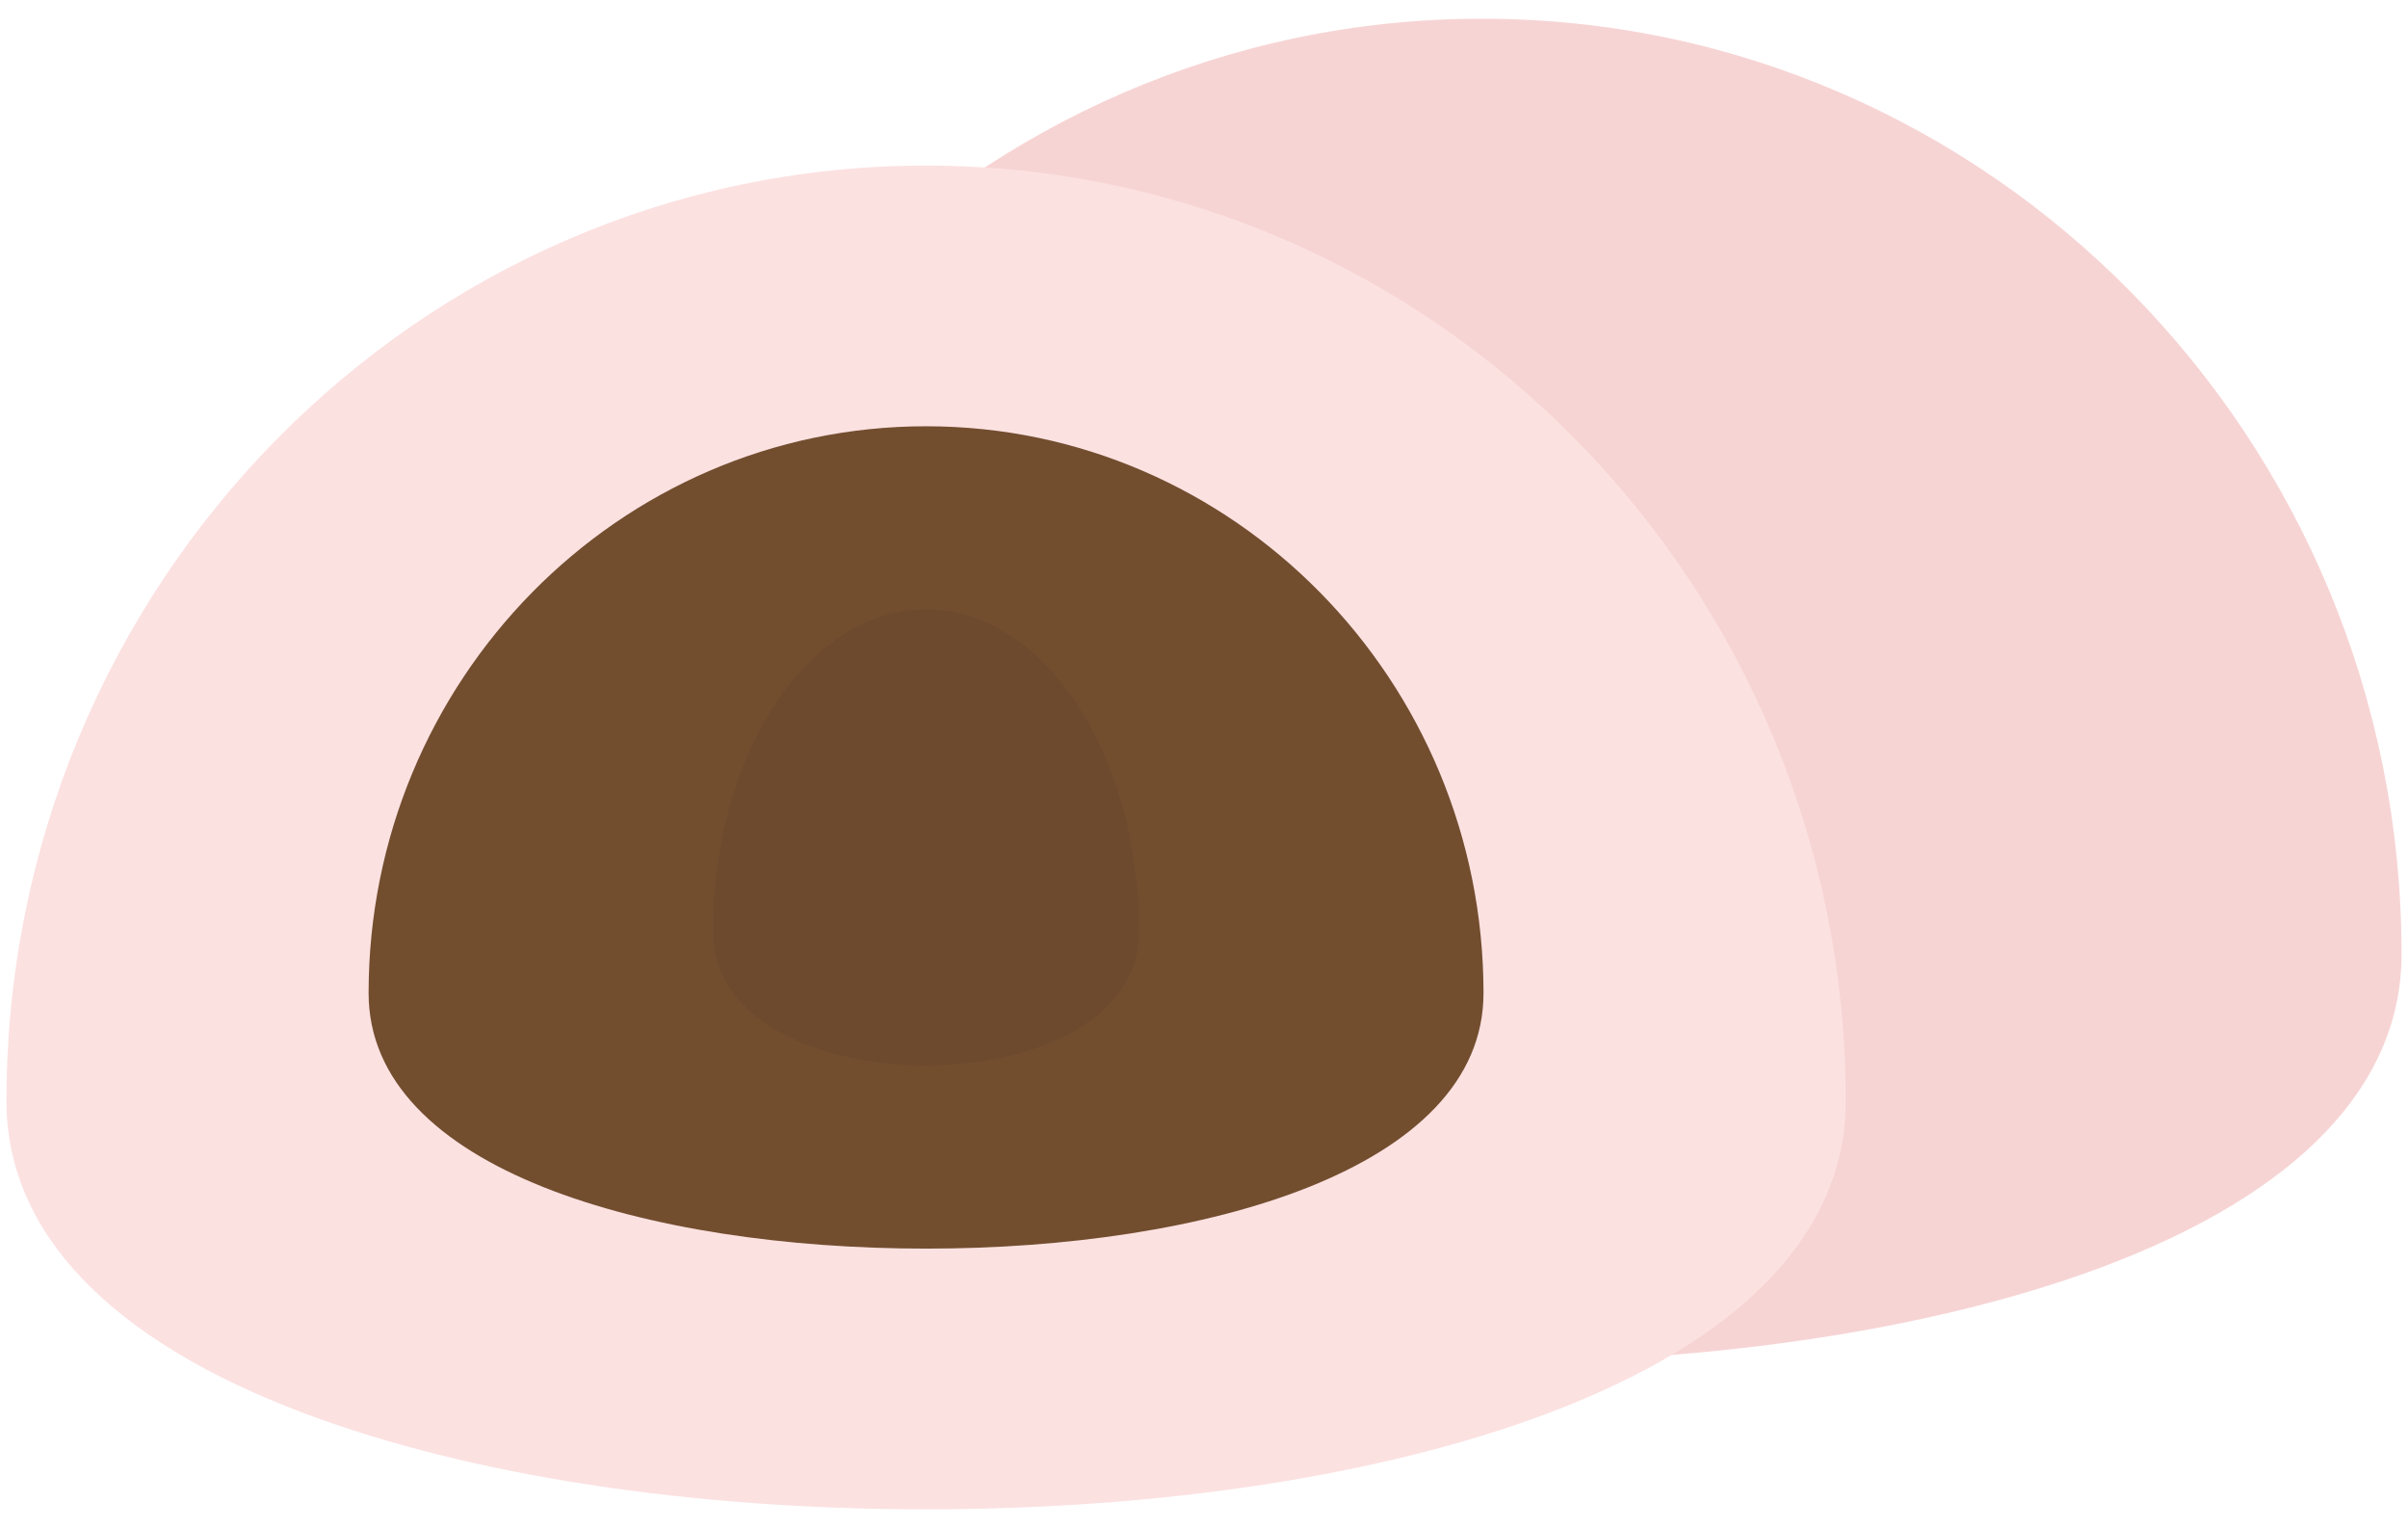
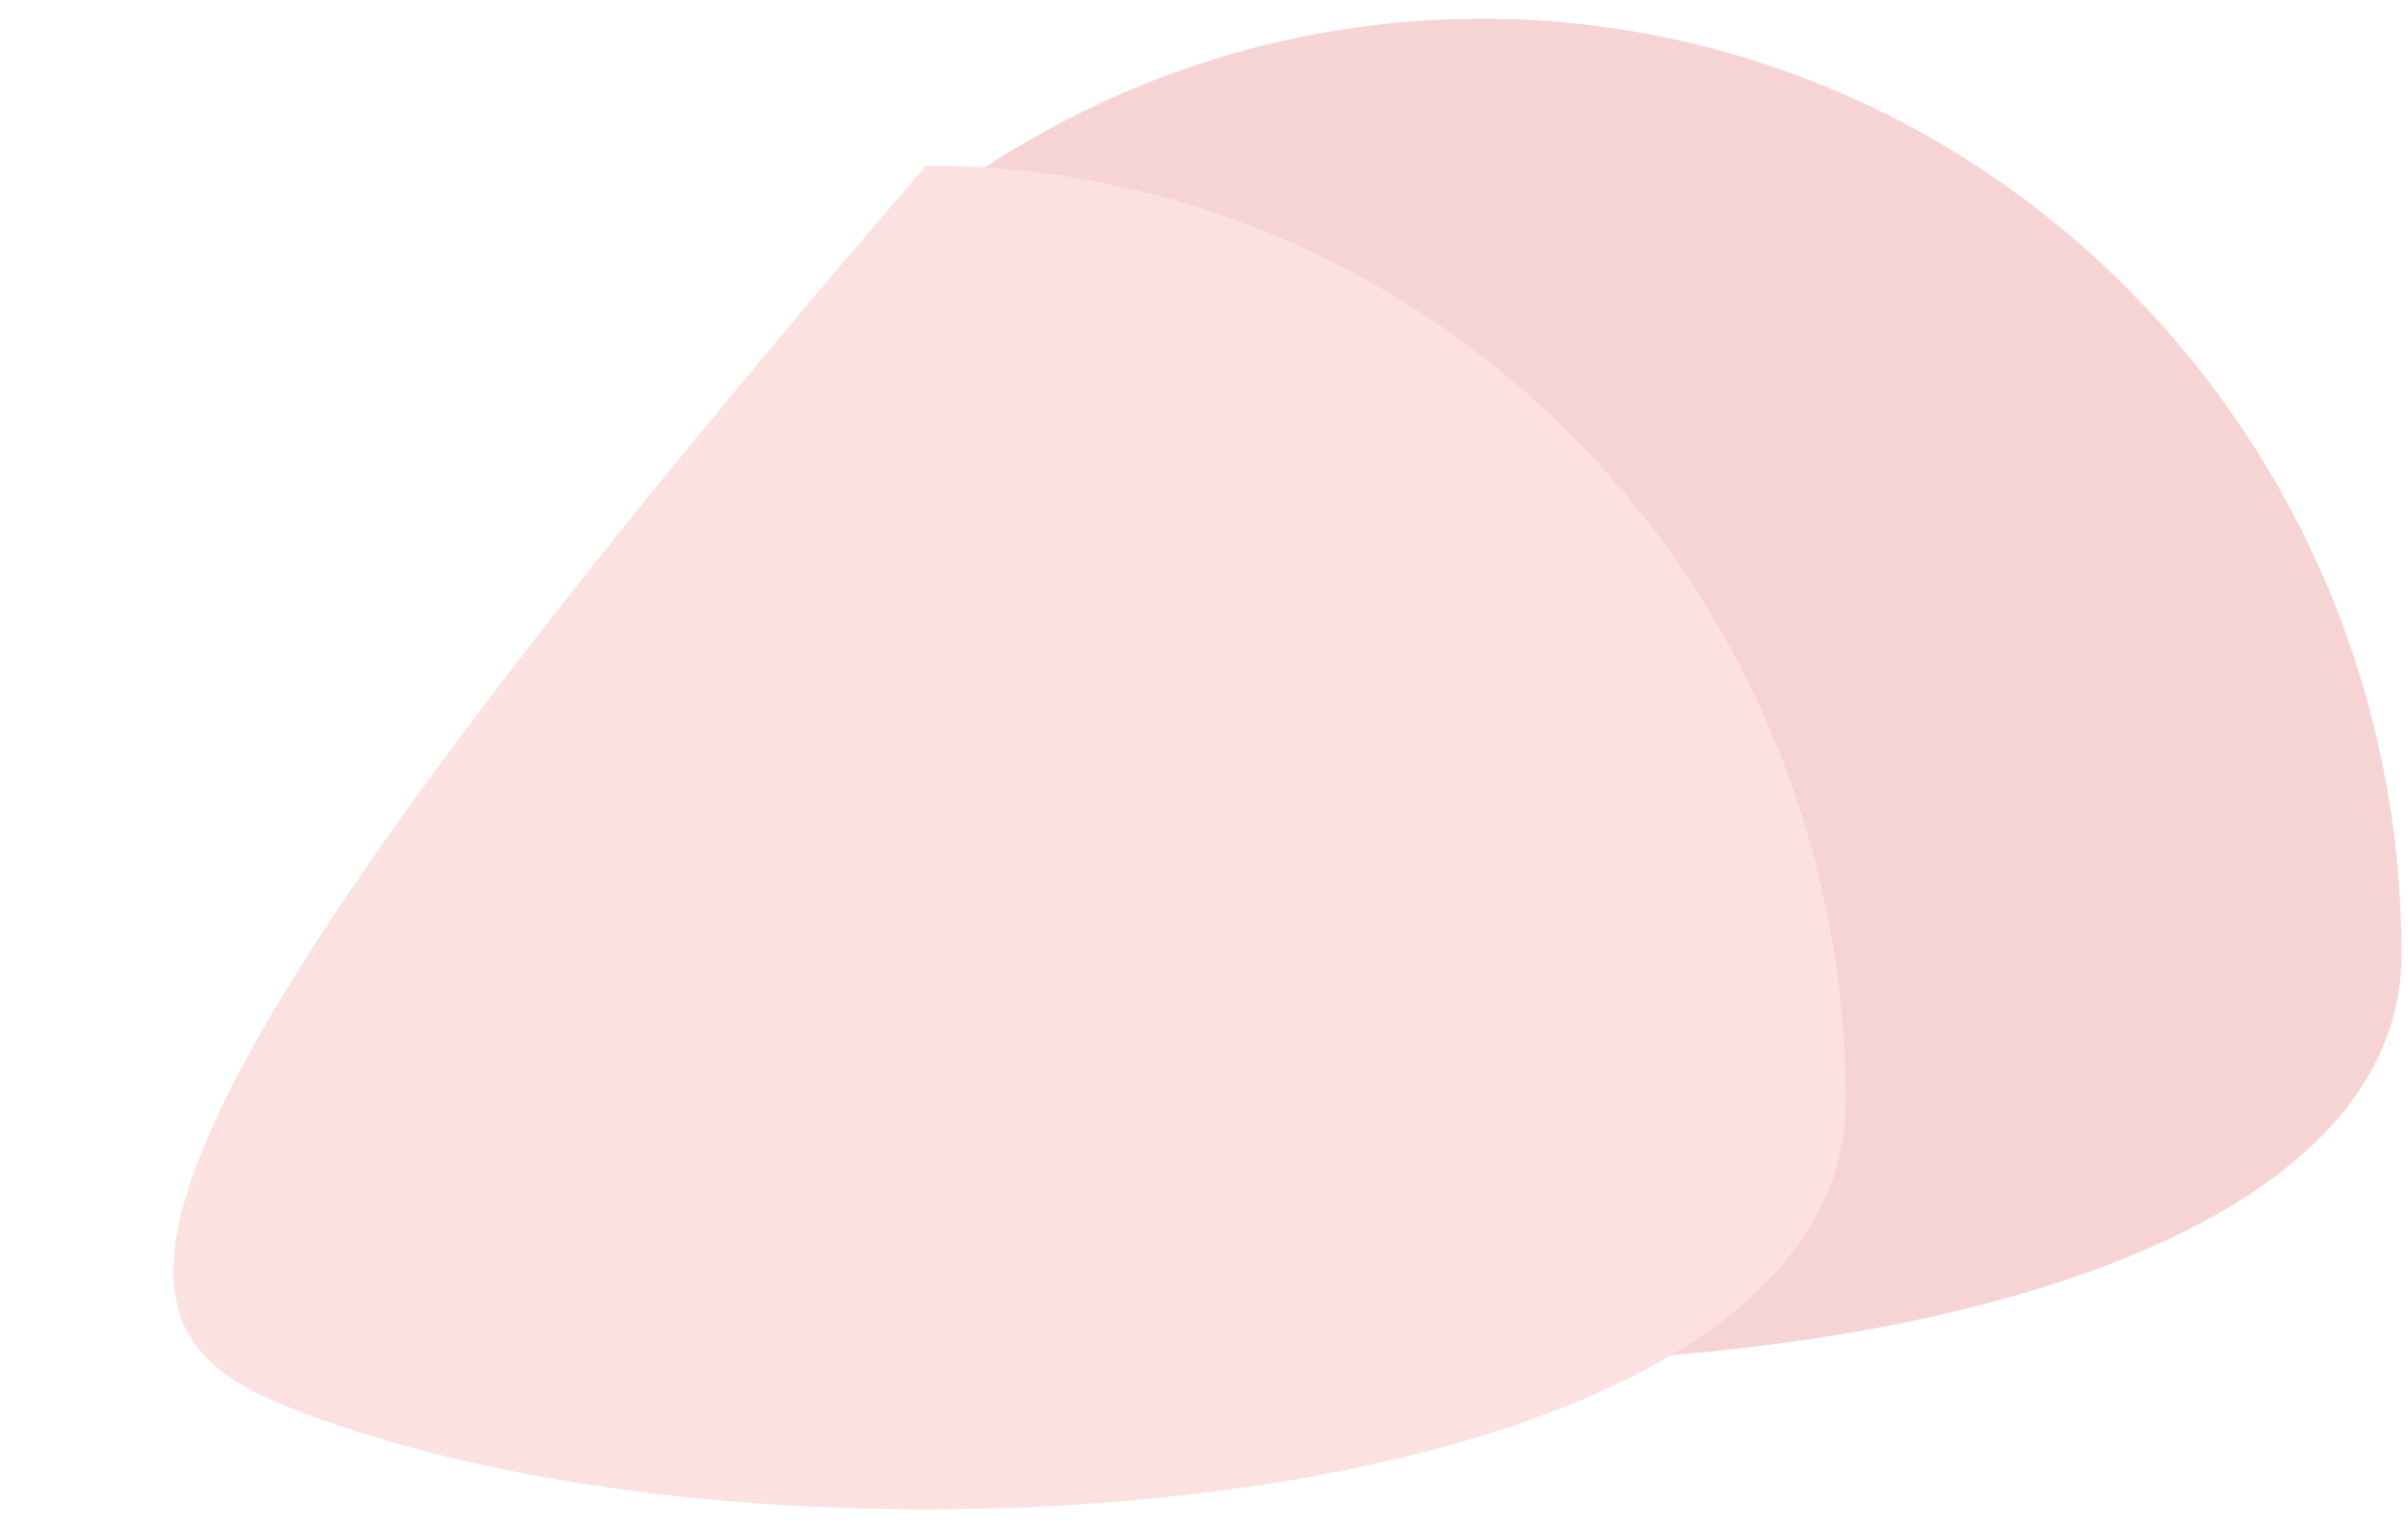
<svg xmlns="http://www.w3.org/2000/svg" width="93" height="59" viewBox="0 0 93 59" fill="none">
  <path d="M57.234 0.723C37.65 0.723 21.717 16.927 21.717 36.844C21.717 41.911 25.714 46.088 33.276 48.921C39.62 51.298 48.128 52.607 57.234 52.607C66.34 52.607 74.849 51.298 81.192 48.921C88.754 46.088 92.751 41.911 92.751 36.844C92.751 16.927 76.818 0.723 57.234 0.723Z" fill="#F7D4D4" />
-   <path d="M35.766 6.394C16.182 6.394 0.249 22.598 0.249 42.515C0.249 47.582 4.246 51.758 11.808 54.592C18.152 56.969 26.66 58.278 35.766 58.278C44.872 58.278 53.381 56.969 59.724 54.592C67.286 51.758 71.283 47.582 71.283 42.515C71.283 22.598 55.35 6.394 35.766 6.394Z" fill="#FCE1E1" />
-   <path d="M35.766 16.459C23.894 16.459 14.236 26.277 14.236 38.346C14.236 45.161 25.049 48.212 35.766 48.212C46.482 48.212 57.295 45.161 57.295 38.346C57.295 26.277 47.637 16.459 35.766 16.459Z" fill="#724E2F" />
-   <path d="M43.996 35.981C43.996 42.853 27.535 42.853 27.535 35.981C27.535 29.108 31.22 23.535 35.766 23.535C40.311 23.535 43.996 29.107 43.996 35.981Z" fill="#6D492E" />
+   <path d="M35.766 6.394C0.249 47.582 4.246 51.758 11.808 54.592C18.152 56.969 26.66 58.278 35.766 58.278C44.872 58.278 53.381 56.969 59.724 54.592C67.286 51.758 71.283 47.582 71.283 42.515C71.283 22.598 55.35 6.394 35.766 6.394Z" fill="#FCE1E1" />
</svg>